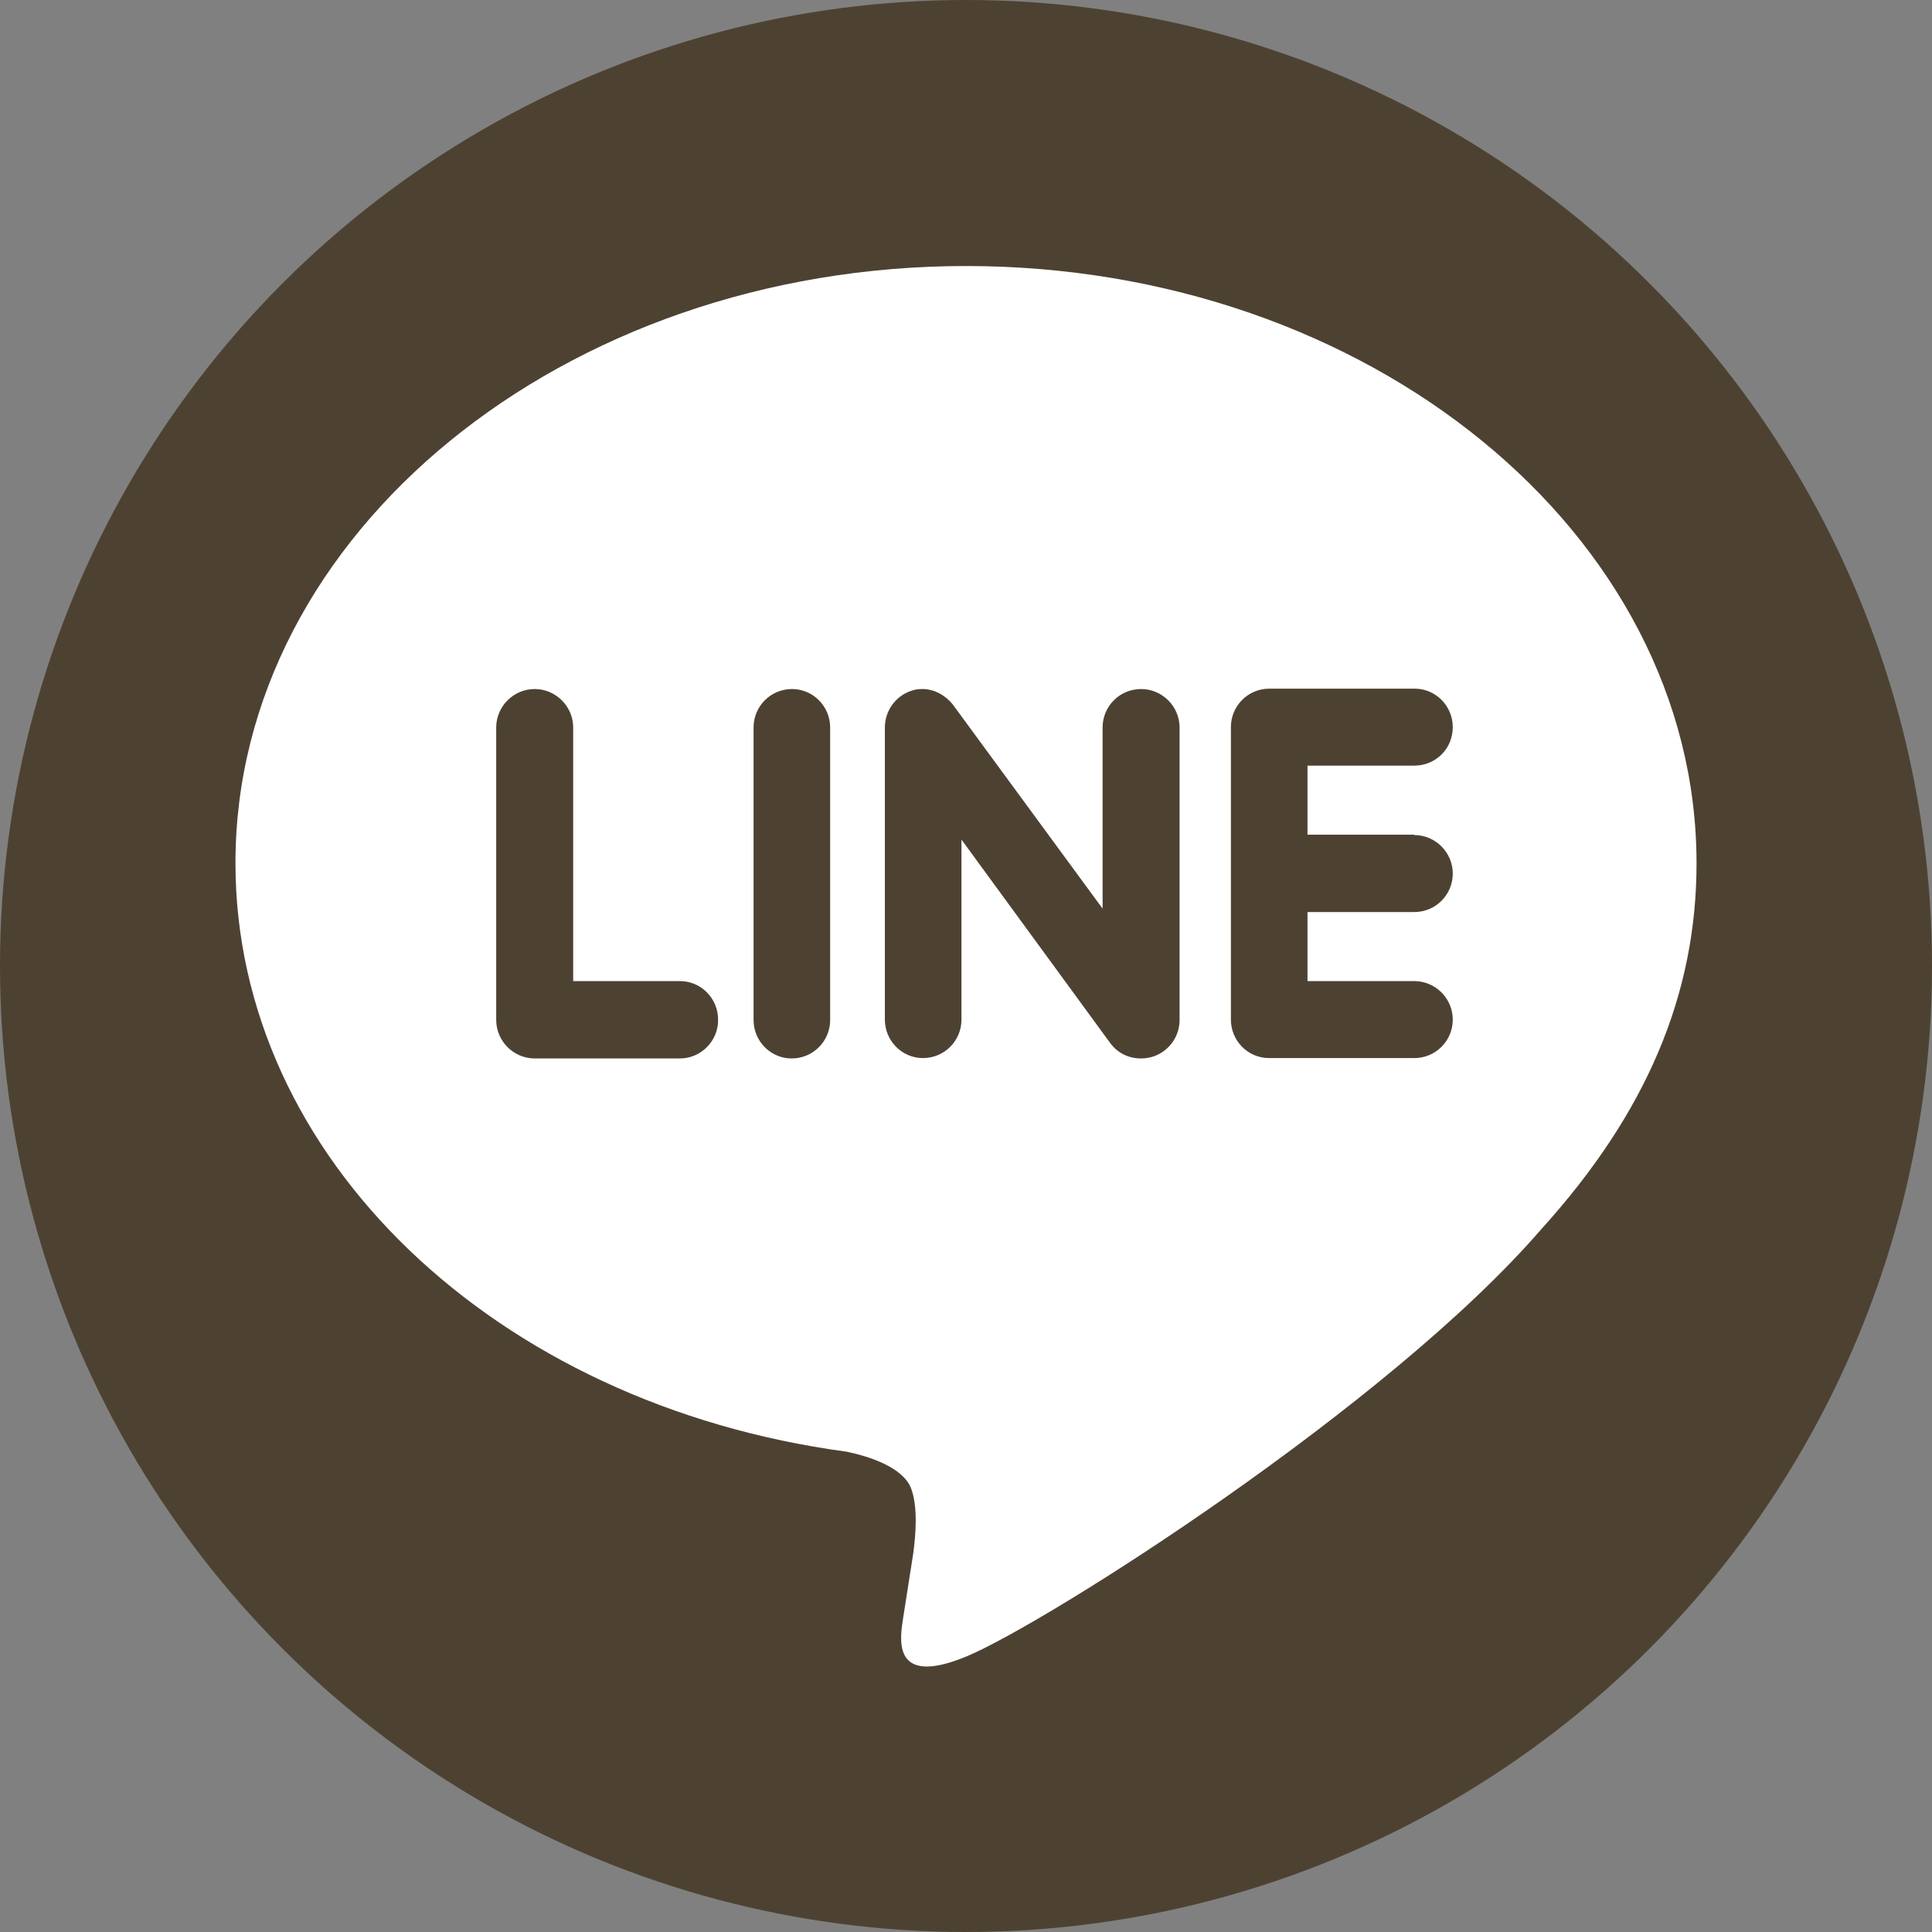
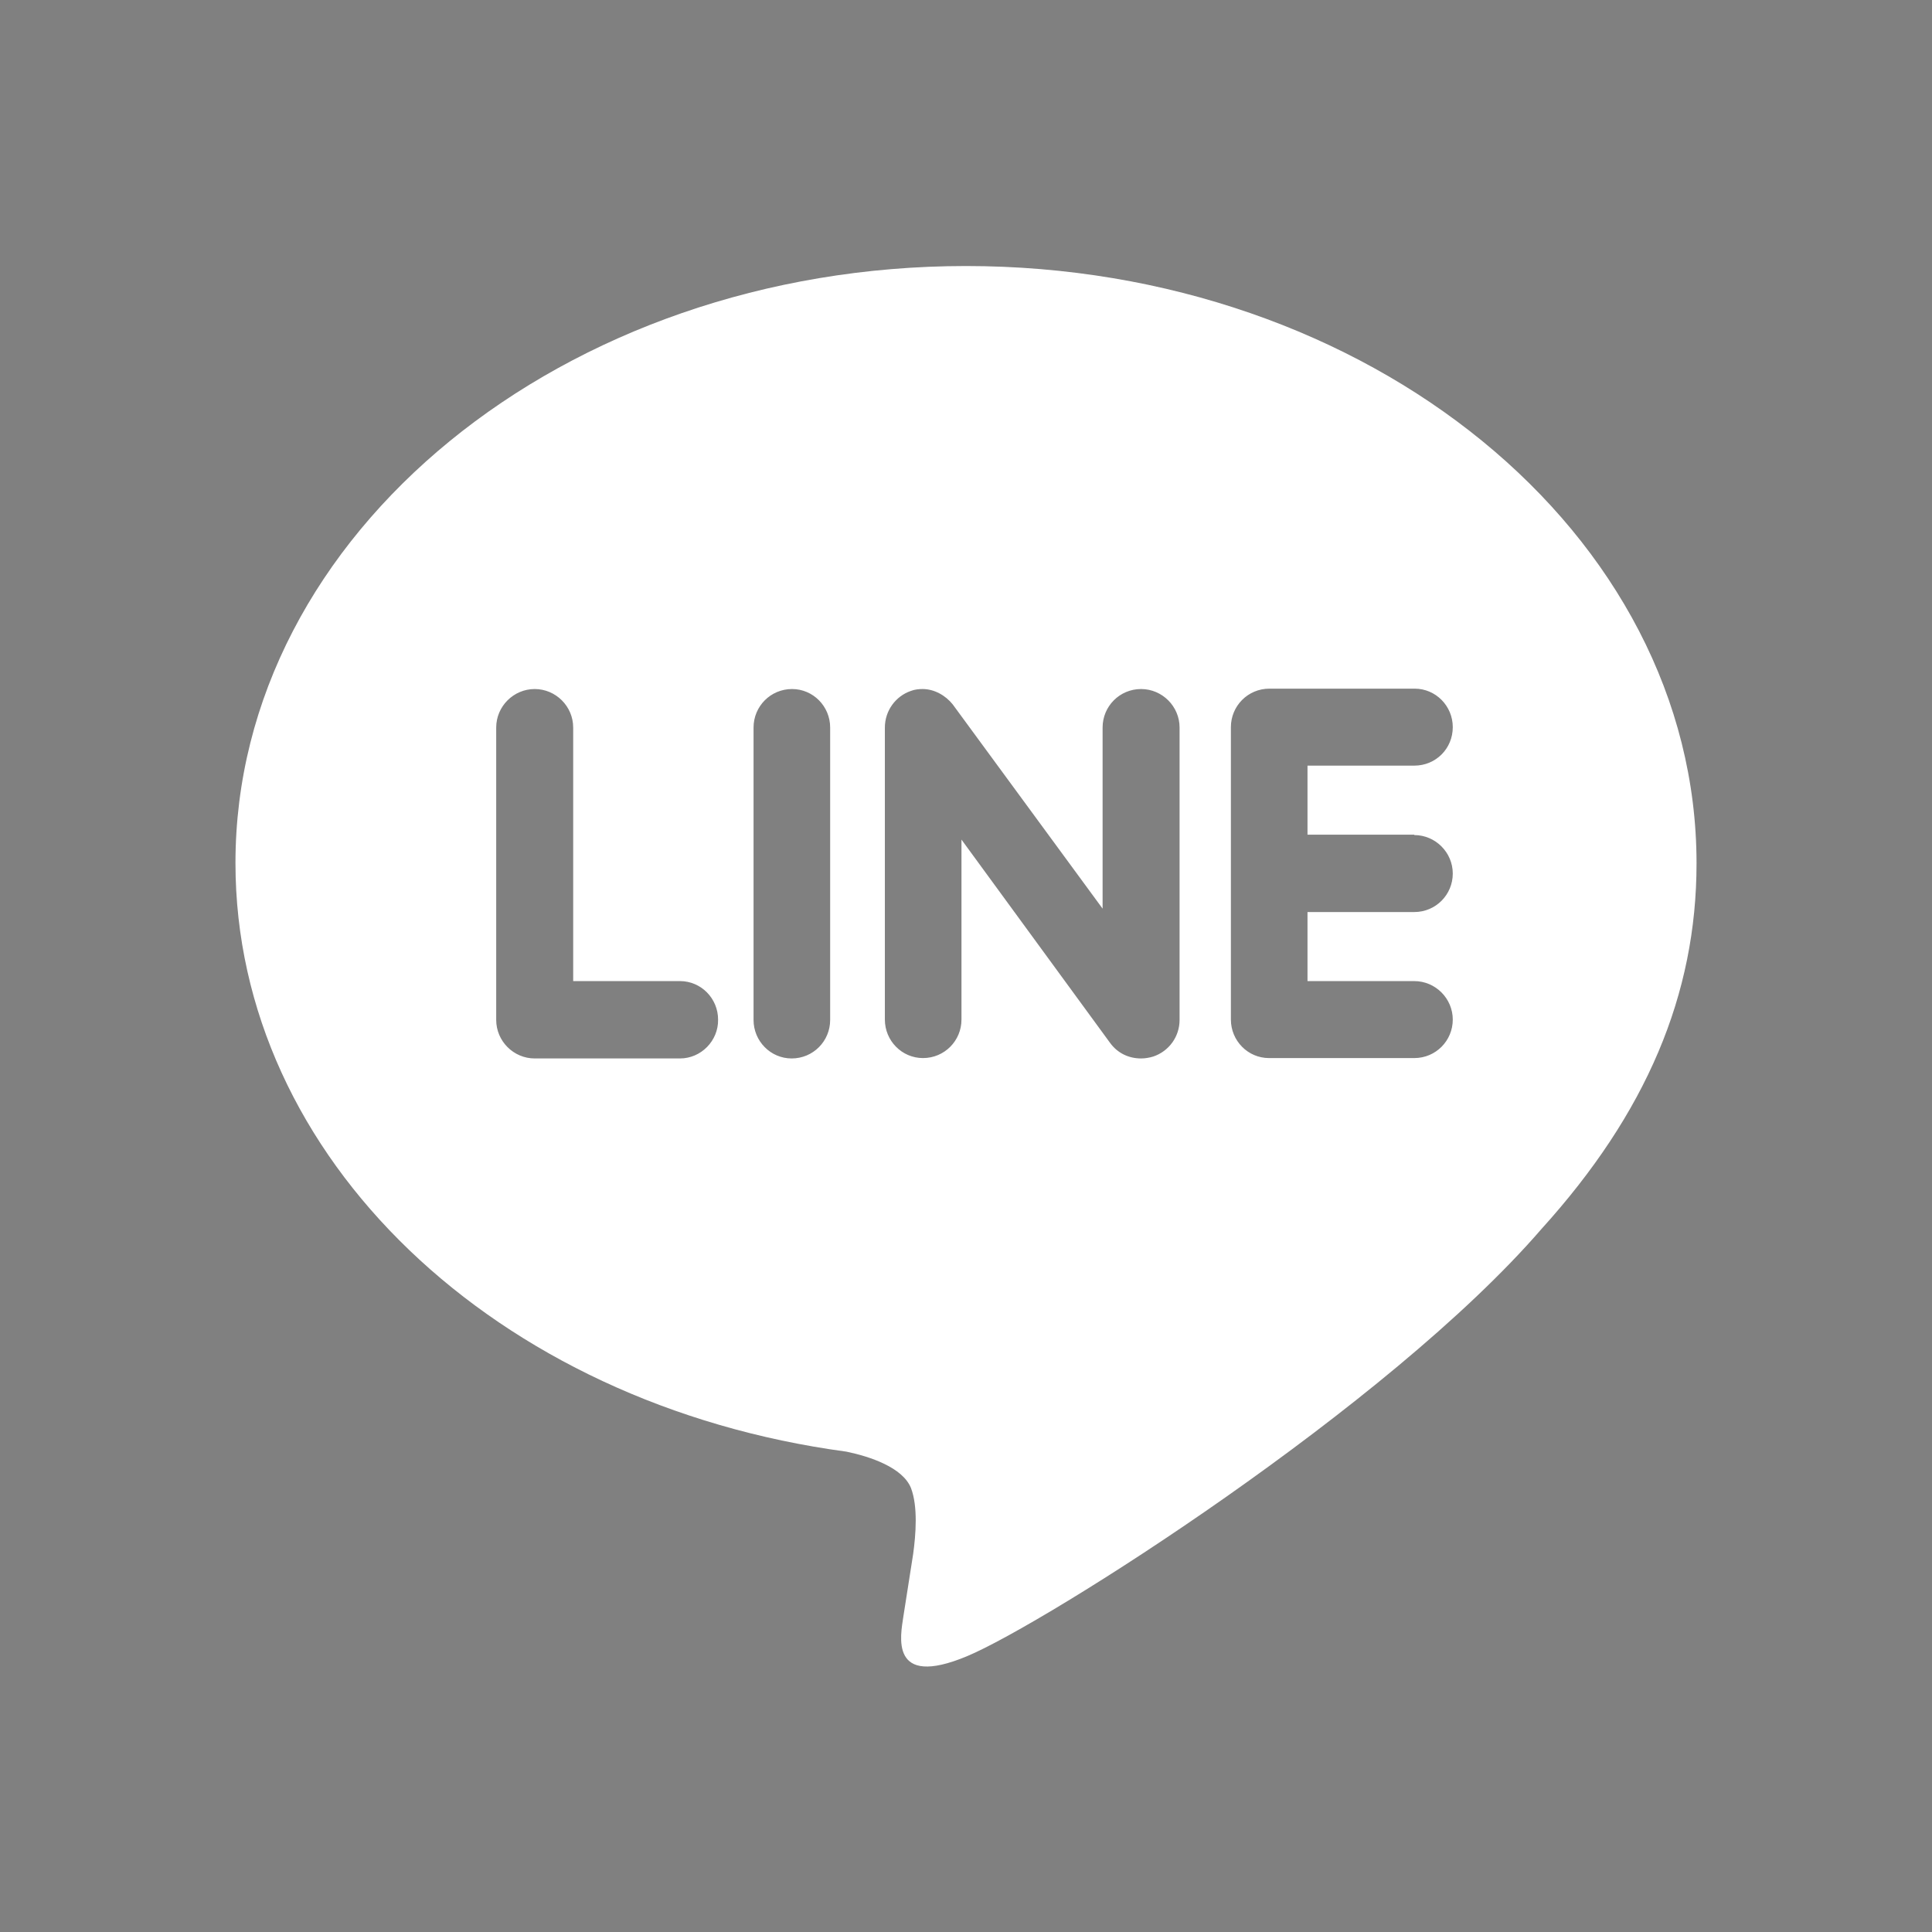
<svg xmlns="http://www.w3.org/2000/svg" id="Bold" x="0px" y="0px" viewBox="0 0 512 512" style="enable-background:new 0 0 512 512;" xml:space="preserve">
  <rect x="0" y="0" width="512" height="512" fill="#808080" stroke="none" />
  <style type="text/css">
	.st0{fill:#4D4232;}
	.st1{fill:#FFFFFF;}
</style>
-   <circle class="st0" cx="256" cy="256" r="256" />
  <path class="st1" d="M256,70.5c-106.7,0-193.6,71-193.6,158.2c0,78.1,68.9,143.5,161.9,156c6.3,1.3,14.9,4.2,17.1,9.6  c1.9,4.9,1.3,12.4,0.6,17.5l-2.6,16.6c-0.7,4.9-3.9,19.2,16.9,10.5c20.8-8.7,111.6-66.2,152.2-113.2c27.8-30.7,41.1-62.1,41.1-96.9  C449.6,141.4,362.7,70.5,256,70.5L256,70.5z M180.2,280.5h-38.5c-5.6,0-10.2-4.6-10.2-10.2v-77.5c0-5.6,4.6-10.2,10.2-10.2  c5.6,0,10.2,4.6,10.2,10.2V260h28.3c5.6,0,10.1,4.6,10.1,10.2C190.4,275.8,185.8,280.5,180.2,280.5z M220,270.3  c0,5.6-4.5,10.2-10.2,10.2c-5.6,0-10.1-4.6-10.1-10.2v-77.5c0-5.6,4.5-10.2,10.2-10.2c5.6,0,10.1,4.6,10.1,10.2L220,270.3z   M312.6,270.3c0,4.4-2.8,8.3-7,9.7c-1,0.3-2.1,0.5-3.2,0.5c-3.4,0-6.3-1.5-8.2-4.1l-39.4-53.9v47.7c0,5.6-4.5,10.2-10.2,10.2  c-5.6,0-10.1-4.6-10.1-10.2v-77.4c0-4.4,2.8-8.3,6.9-9.7c1-0.4,2.2-0.5,3.1-0.5c3.1,0,6.1,1.7,8,4.1l39.7,54.1v-48  c0-5.6,4.5-10.2,10.2-10.2c5.6,0,10.2,4.6,10.2,10.2V270.3z M374.8,221.3c5.6,0,10.2,4.6,10.2,10.2c0,5.6-4.5,10.2-10.2,10.2h-28.3  V260h28.3c5.6,0,10.2,4.6,10.2,10.2c0,5.6-4.5,10.2-10.2,10.2h-38.5c-5.6,0-10.1-4.6-10.1-10.2v-77.5c0-5.6,4.5-10.2,10.2-10.2h38.5  c5.6,0,10.1,4.6,10.1,10.2c0,5.7-4.5,10.2-10.2,10.2h-28.3v18.3H374.8z" />
</svg>